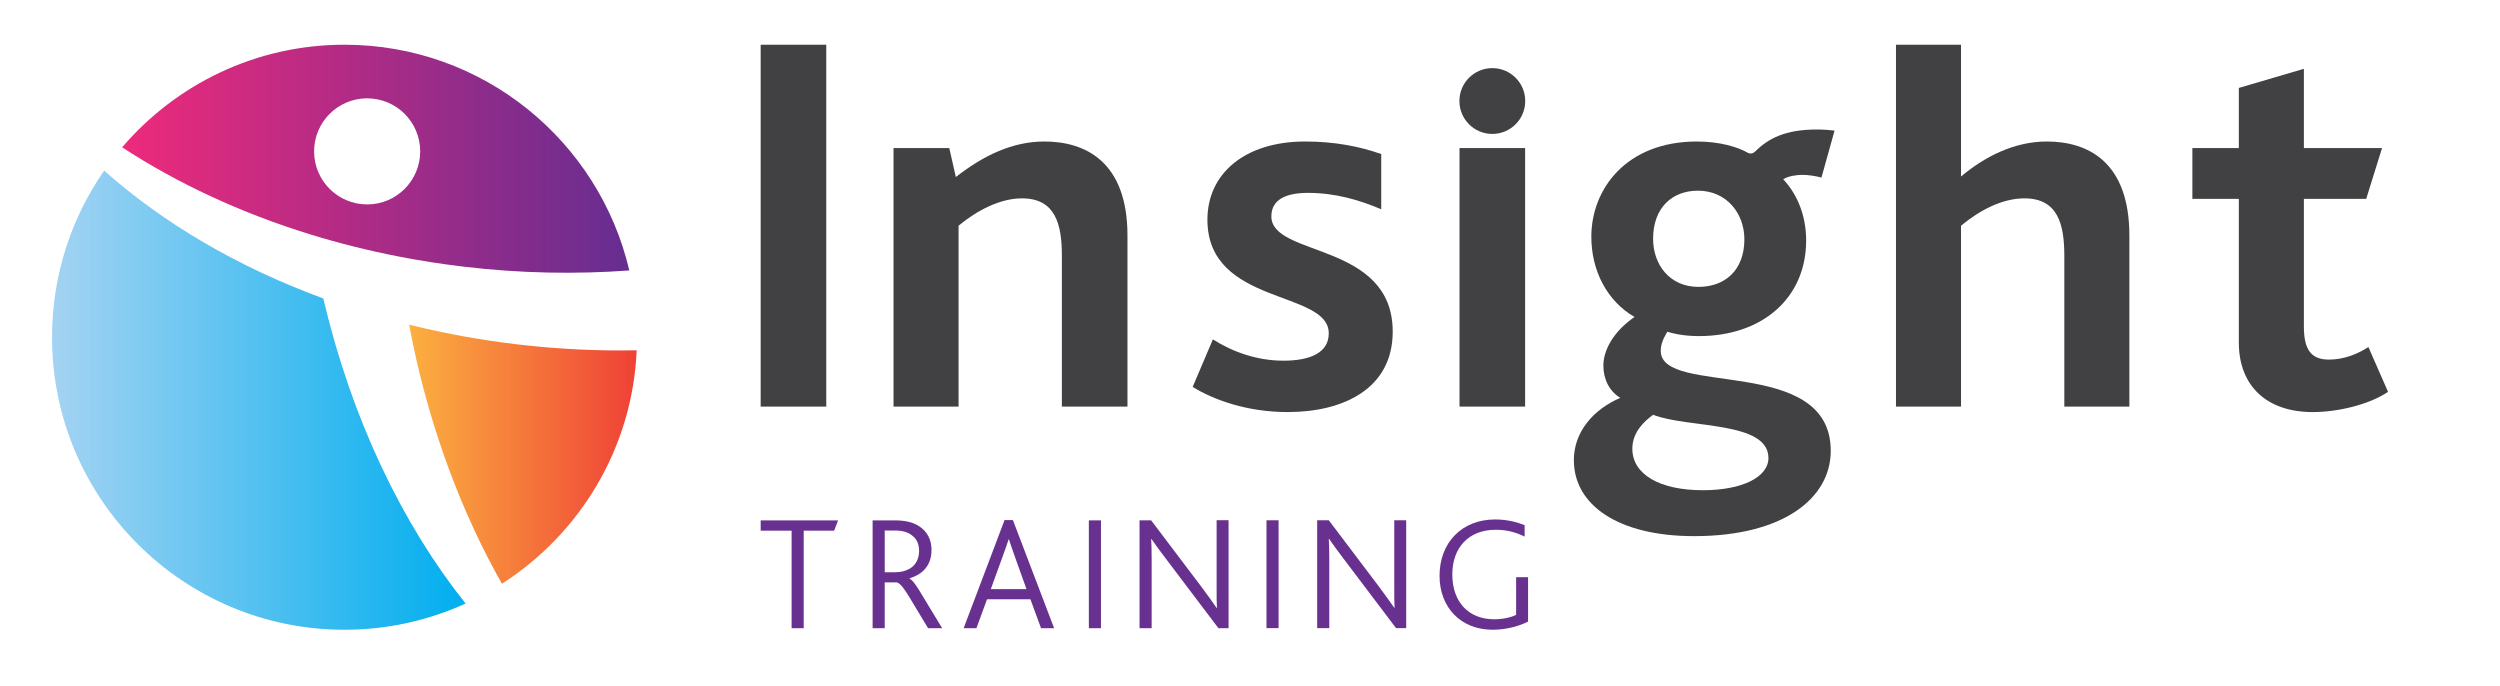
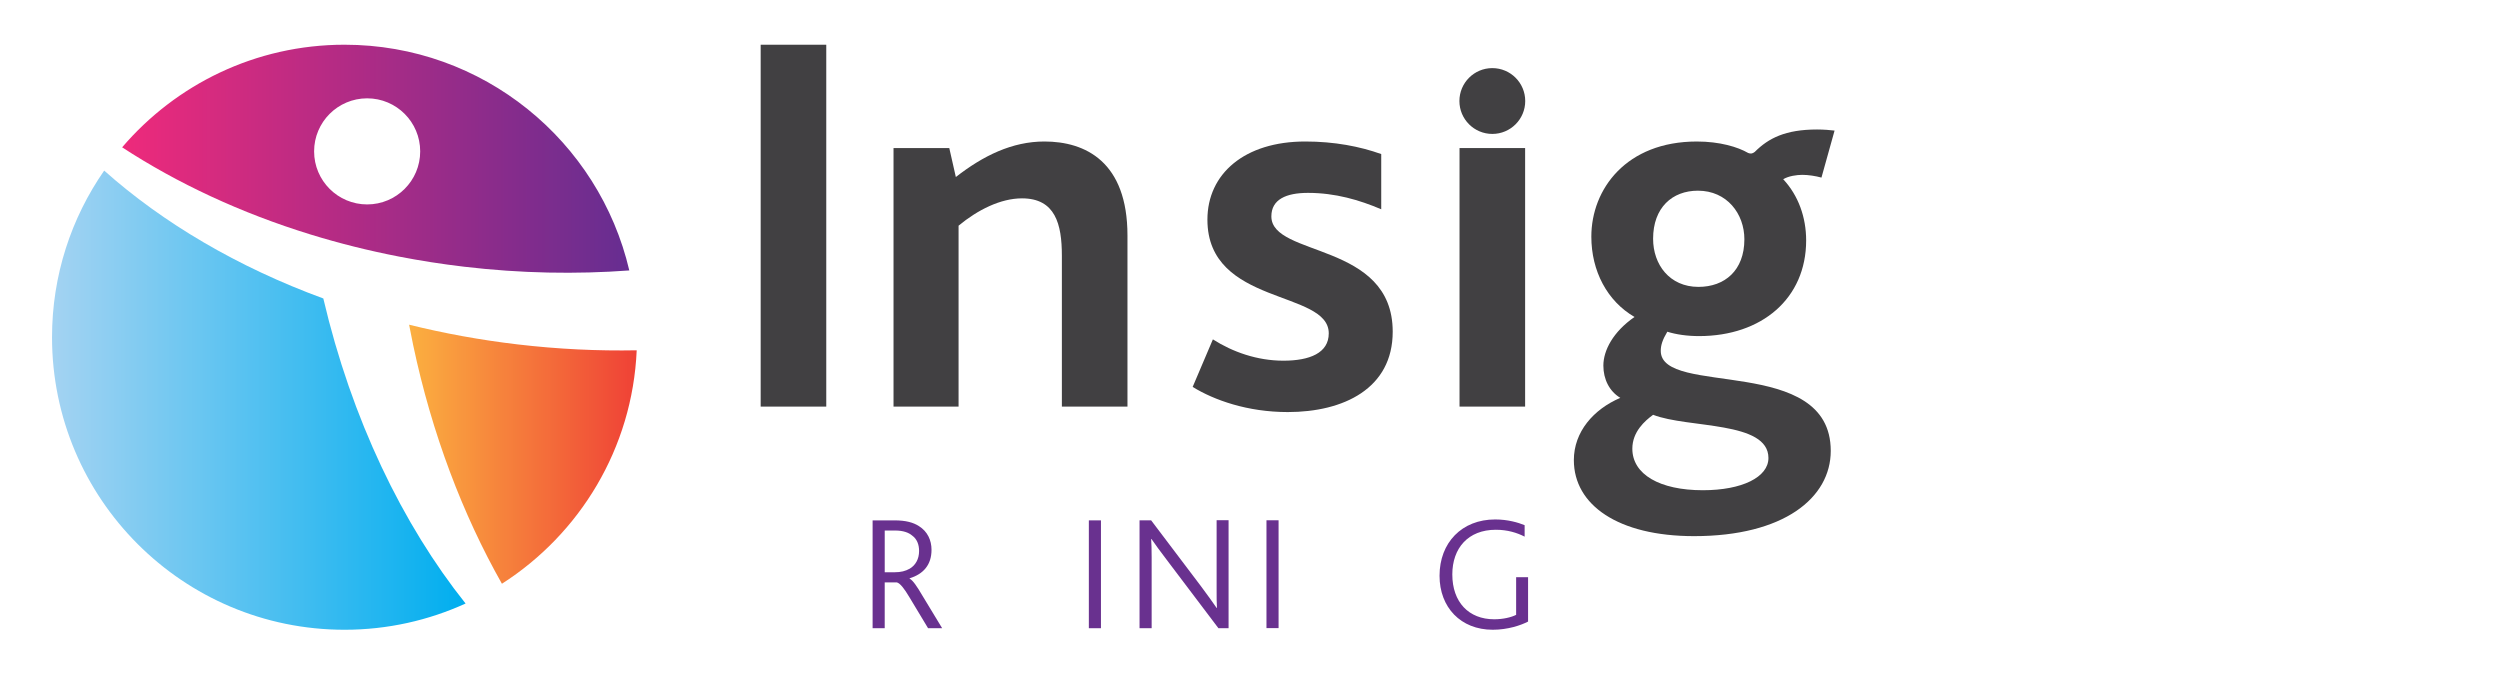
<svg xmlns="http://www.w3.org/2000/svg" id="Layer_1" version="1.1" viewBox="0 0 325.532 89.292">
  <defs>
    <style>
      .st0 {
        fill: url(#linear-gradient2);
      }

      .st1 {
        fill: url(#linear-gradient1);
      }

      .st2 {
        fill: #414042;
      }

      .st3 {
        fill: url(#linear-gradient);
      }

      .st4 {
        fill: #69318f;
      }
    </style>
    <linearGradient id="linear-gradient" x1="15.905" y1="20.67" x2="81.943" y2="20.67" gradientUnits="userSpaceOnUse">
      <stop offset="0" stop-color="#ee2a7b" />
      <stop offset="1" stop-color="#662d91" />
    </linearGradient>
    <linearGradient id="linear-gradient1" x1="6.774" y1="52.108" x2="60.624" y2="52.108" gradientUnits="userSpaceOnUse">
      <stop offset="0" stop-color="#a4d3f2" />
      <stop offset="1" stop-color="#00aeef" />
    </linearGradient>
    <linearGradient id="linear-gradient2" x1="53.271" y1="59.145" x2="82.909" y2="59.145" gradientUnits="userSpaceOnUse">
      <stop offset="0" stop-color="#fbb040" />
      <stop offset="1" stop-color="#ef4136" />
    </linearGradient>
  </defs>
-   <path class="st4" d="M103.077,69.101h-4.027v-1.342h10.079l-.512,1.342h-3.963v12.7h-1.577v-12.7Z" />
  <path class="st4" d="M113.625,67.759h2.855c1.471,0,2.451.277,3.175.746,1.13.703,1.641,1.854,1.641,3.089,0,1.94-1.044,3.154-2.855,3.708v.043c.426.213.959,1.001,1.683,2.237l2.557,4.219h-1.833l-2.45-4.07c-.661-1.108-1.193-1.79-1.62-1.897h-1.577v5.967h-1.576v-14.042ZM116.523,74.514c.766,0,1.385-.149,1.939-.469.724-.426,1.215-1.215,1.215-2.301,0-.831-.277-1.555-.895-2.002-.447-.384-1.151-.661-2.238-.661h-1.342v5.434h1.322Z" />
-   <path class="st4" d="M130.806,67.716h1.087l5.369,14.085h-1.705l-1.385-3.771h-5.646l-1.385,3.771h-1.663l5.328-14.085ZM133.661,76.709l-1.449-4.049c-.447-1.236-.66-1.896-.831-2.429h-.042c-.171.533-.405,1.193-.853,2.429l-1.469,4.049h4.644Z" />
  <path class="st4" d="M141.782,67.759h1.577v14.042h-1.577v-14.042Z" />
  <path class="st4" d="M158.419,67.739v8.948c0,1.108,0,1.726.043,2.471h-.043c-.49-.703-1.15-1.641-2.045-2.834l-6.478-8.566h-1.513v14.042h1.577v-9.205c0-1.108-.022-1.705-.064-2.408h.042c.49.703,1.13,1.598,1.982,2.706l6.734,8.907h1.322v-14.062c-.531,0-1.052.011-1.556,0Z" />
  <path class="st4" d="M164.911,67.746h1.576v14.042h-1.576v-14.042Z" />
-   <path class="st4" d="M181.782,81.788l-6.733-8.907c-.853-1.108-1.491-2.003-1.982-2.706h-.042c.042.703.064,1.3.064,2.408v9.205h-1.577v-14.042h1.514l6.477,8.566c.896,1.193,1.556,2.131,2.046,2.834h.043c-.043-.746-.043-1.364-.043-2.471v-8.928h1.556v14.042h-1.322Z" />
  <path class="st4" d="M198.974,80.936c-.936.49-2.642,1.065-4.602,1.065-4.176,0-6.925-2.919-6.925-7.032,0-4.305,2.898-7.33,7.245-7.33,1.641,0,3.005.405,3.835.746v1.492c-1.001-.512-2.237-.895-3.749-.895-3.622,0-5.668,2.408-5.668,5.817,0,3.601,2.131,5.839,5.455,5.839,1.172,0,2.216-.256,2.855-.576v-4.9h1.555v5.775Z" />
  <path class="st3" d="M51.961,33.411c2.773.538,5.602.981,8.48,1.32,7.374.87,14.585.996,21.502.484-3.936-16.843-19.037-29.392-37.08-29.392-11.595,0-21.972,5.187-28.958,13.36,7.155,4.67,15.439,8.553,24.556,11.358,3.705,1.14,7.545,2.102,11.5,2.87ZM47.808,12.804c3.815,0,6.907,3.093,6.907,6.908,0,3.814-3.092,6.907-6.907,6.907s-6.907-3.093-6.907-6.907c0-3.815,3.092-6.908,6.907-6.908Z" />
  <path class="st1" d="M13.565,22.215c-4.277,6.158-6.791,13.632-6.791,21.698,0,21.037,17.053,38.089,38.089,38.089,5.623,0,10.957-1.228,15.761-3.416-8.201-10.28-14.836-23.996-18.524-39.721-11.166-4.094-20.886-9.839-28.535-16.65Z" />
  <path class="st0" d="M67.397,44.845c-4.86-.573-9.58-1.439-14.126-2.565.166.883.342,1.769.529,2.657,2.44,11.554,6.471,22.088,11.557,31.074,10.129-6.481,16.989-17.618,17.551-30.397-5.057.095-10.243-.147-15.512-.769Z" />
  <path class="st2" d="M99.049,5.824h8.541v47.121h-8.541V5.824Z" />
  <path class="st2" d="M116.349,19.279h7.26l.854,3.772c3.559-2.776,7.331-4.626,11.53-4.626,5.338,0,10.818,2.633,10.818,12.242v22.278h-8.541v-19.644c0-4.128-.854-7.473-5.196-7.473-2.776,0-5.765,1.495-8.256,3.559v23.559h-8.47V19.279Z" />
  <path class="st2" d="M157.934,44.19c2.562,1.637,5.765,2.776,9.181,2.776s5.907-.996,5.907-3.559c0-5.694-15.801-3.559-15.801-14.804,0-5.979,4.84-10.178,12.74-10.178,3.772,0,7.117.64,9.893,1.637v7.188c-2.847-1.21-5.978-2.135-9.537-2.135-2.847,0-4.769.854-4.769,3.06,0,5.338,15.801,3.274,15.801,15.018,0,7.402-6.405,10.463-13.665,10.463-5.267,0-9.608-1.566-12.384-3.274l2.634-6.192Z" />
  <path class="st2" d="M204.935,59.919c0-3.701,2.562-6.619,6.05-8.114-1.423-.854-2.206-2.42-2.206-4.199,0-1.993,1.281-4.413,4.057-6.334-3.559-2.064-5.623-5.979-5.623-10.462,0-6.192,4.555-12.384,13.736-12.384,2.989,0,5.338.711,6.69,1.495.356.142.569.071.854-.142,1.779-1.78,3.986-2.918,8.114-2.918.783,0,1.779.071,2.278.142l-1.708,6.121c-.783-.213-1.708-.356-2.491-.356-.712,0-1.78.142-2.491.569,1.993,2.135,2.989,4.982,2.989,7.971,0,7.545-5.765,12.455-13.95,12.455-1.566,0-2.989-.213-4.128-.57-.641,1.068-.854,1.78-.854,2.491,0,6.05,22.135.427,22.135,13.025,0,6.121-6.121,11.103-17.793,11.103-9.893,0-15.658-4.057-15.658-9.893ZM230.273,59.635c0-4.84-10.462-3.844-15.018-5.623-1.068.783-2.704,2.206-2.704,4.413,0,3.345,3.559,5.409,9.181,5.409,5.124,0,8.541-1.708,8.541-4.199ZM227.141,31.165c0-3.345-2.278-6.335-6.05-6.335-3.345,0-5.836,2.206-5.836,6.263,0,3.345,2.135,6.263,5.907,6.263,3.416,0,5.978-2.135,5.978-6.192Z" />
-   <path class="st2" d="M246.88,5.824h8.47v17.157c3.061-2.563,6.904-4.555,11.174-4.555,5.338,0,10.747,2.633,10.747,12.242v22.278h-8.47v-19.644c0-4.128-.854-7.473-5.195-7.473-2.847,0-5.765,1.495-8.256,3.559v23.559h-8.47V5.824Z" />
-   <path class="st2" d="M291.525,44.617v-18.719h-6.05v-6.619h6.05v-7.829l8.47-2.491v10.32h10.178l-2.064,6.619h-8.114v16.655c0,3.132,1.068,4.271,3.274,4.271,1.993,0,3.843-.783,5.124-1.637l2.562,5.836c-2.42,1.637-6.477,2.634-9.822,2.634-5.979,0-9.609-3.416-9.609-9.039Z" />
  <g>
    <path class="st2" d="M190.049,19.279h8.541v33.665h-8.541V19.279Z" />
    <circle class="st2" cx="194.319" cy="13.154" r="4.285" />
  </g>
</svg>